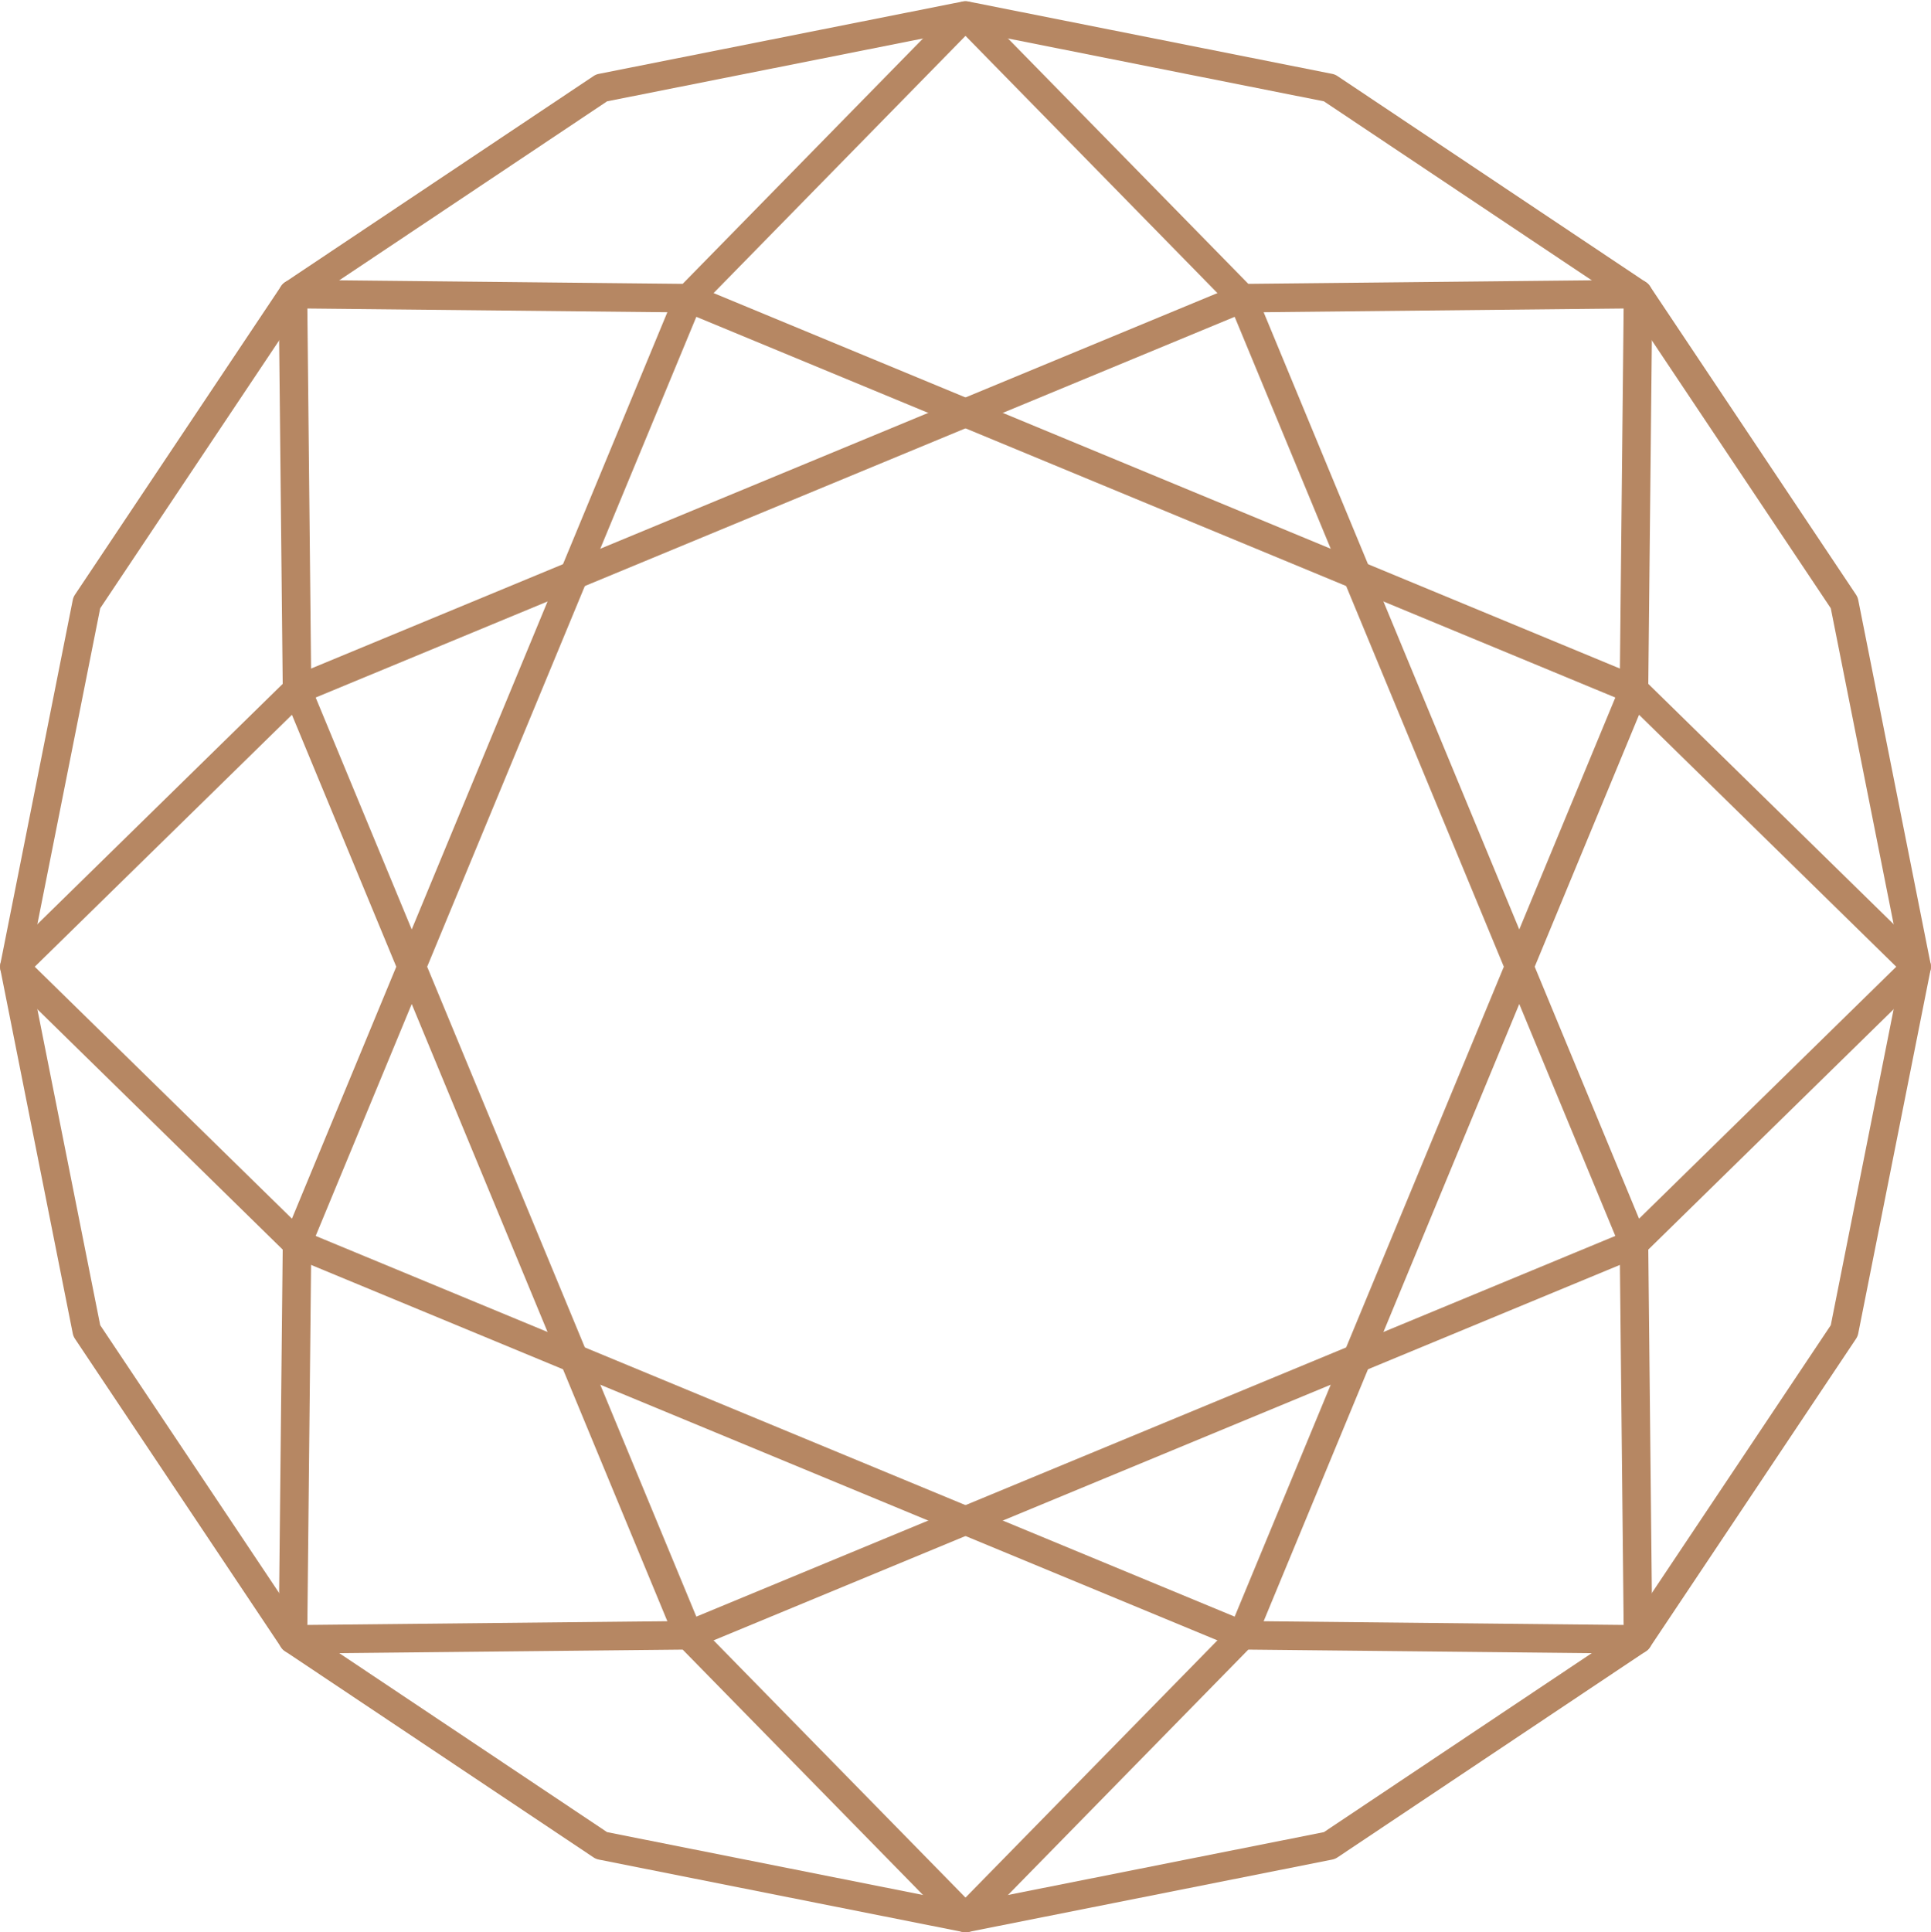
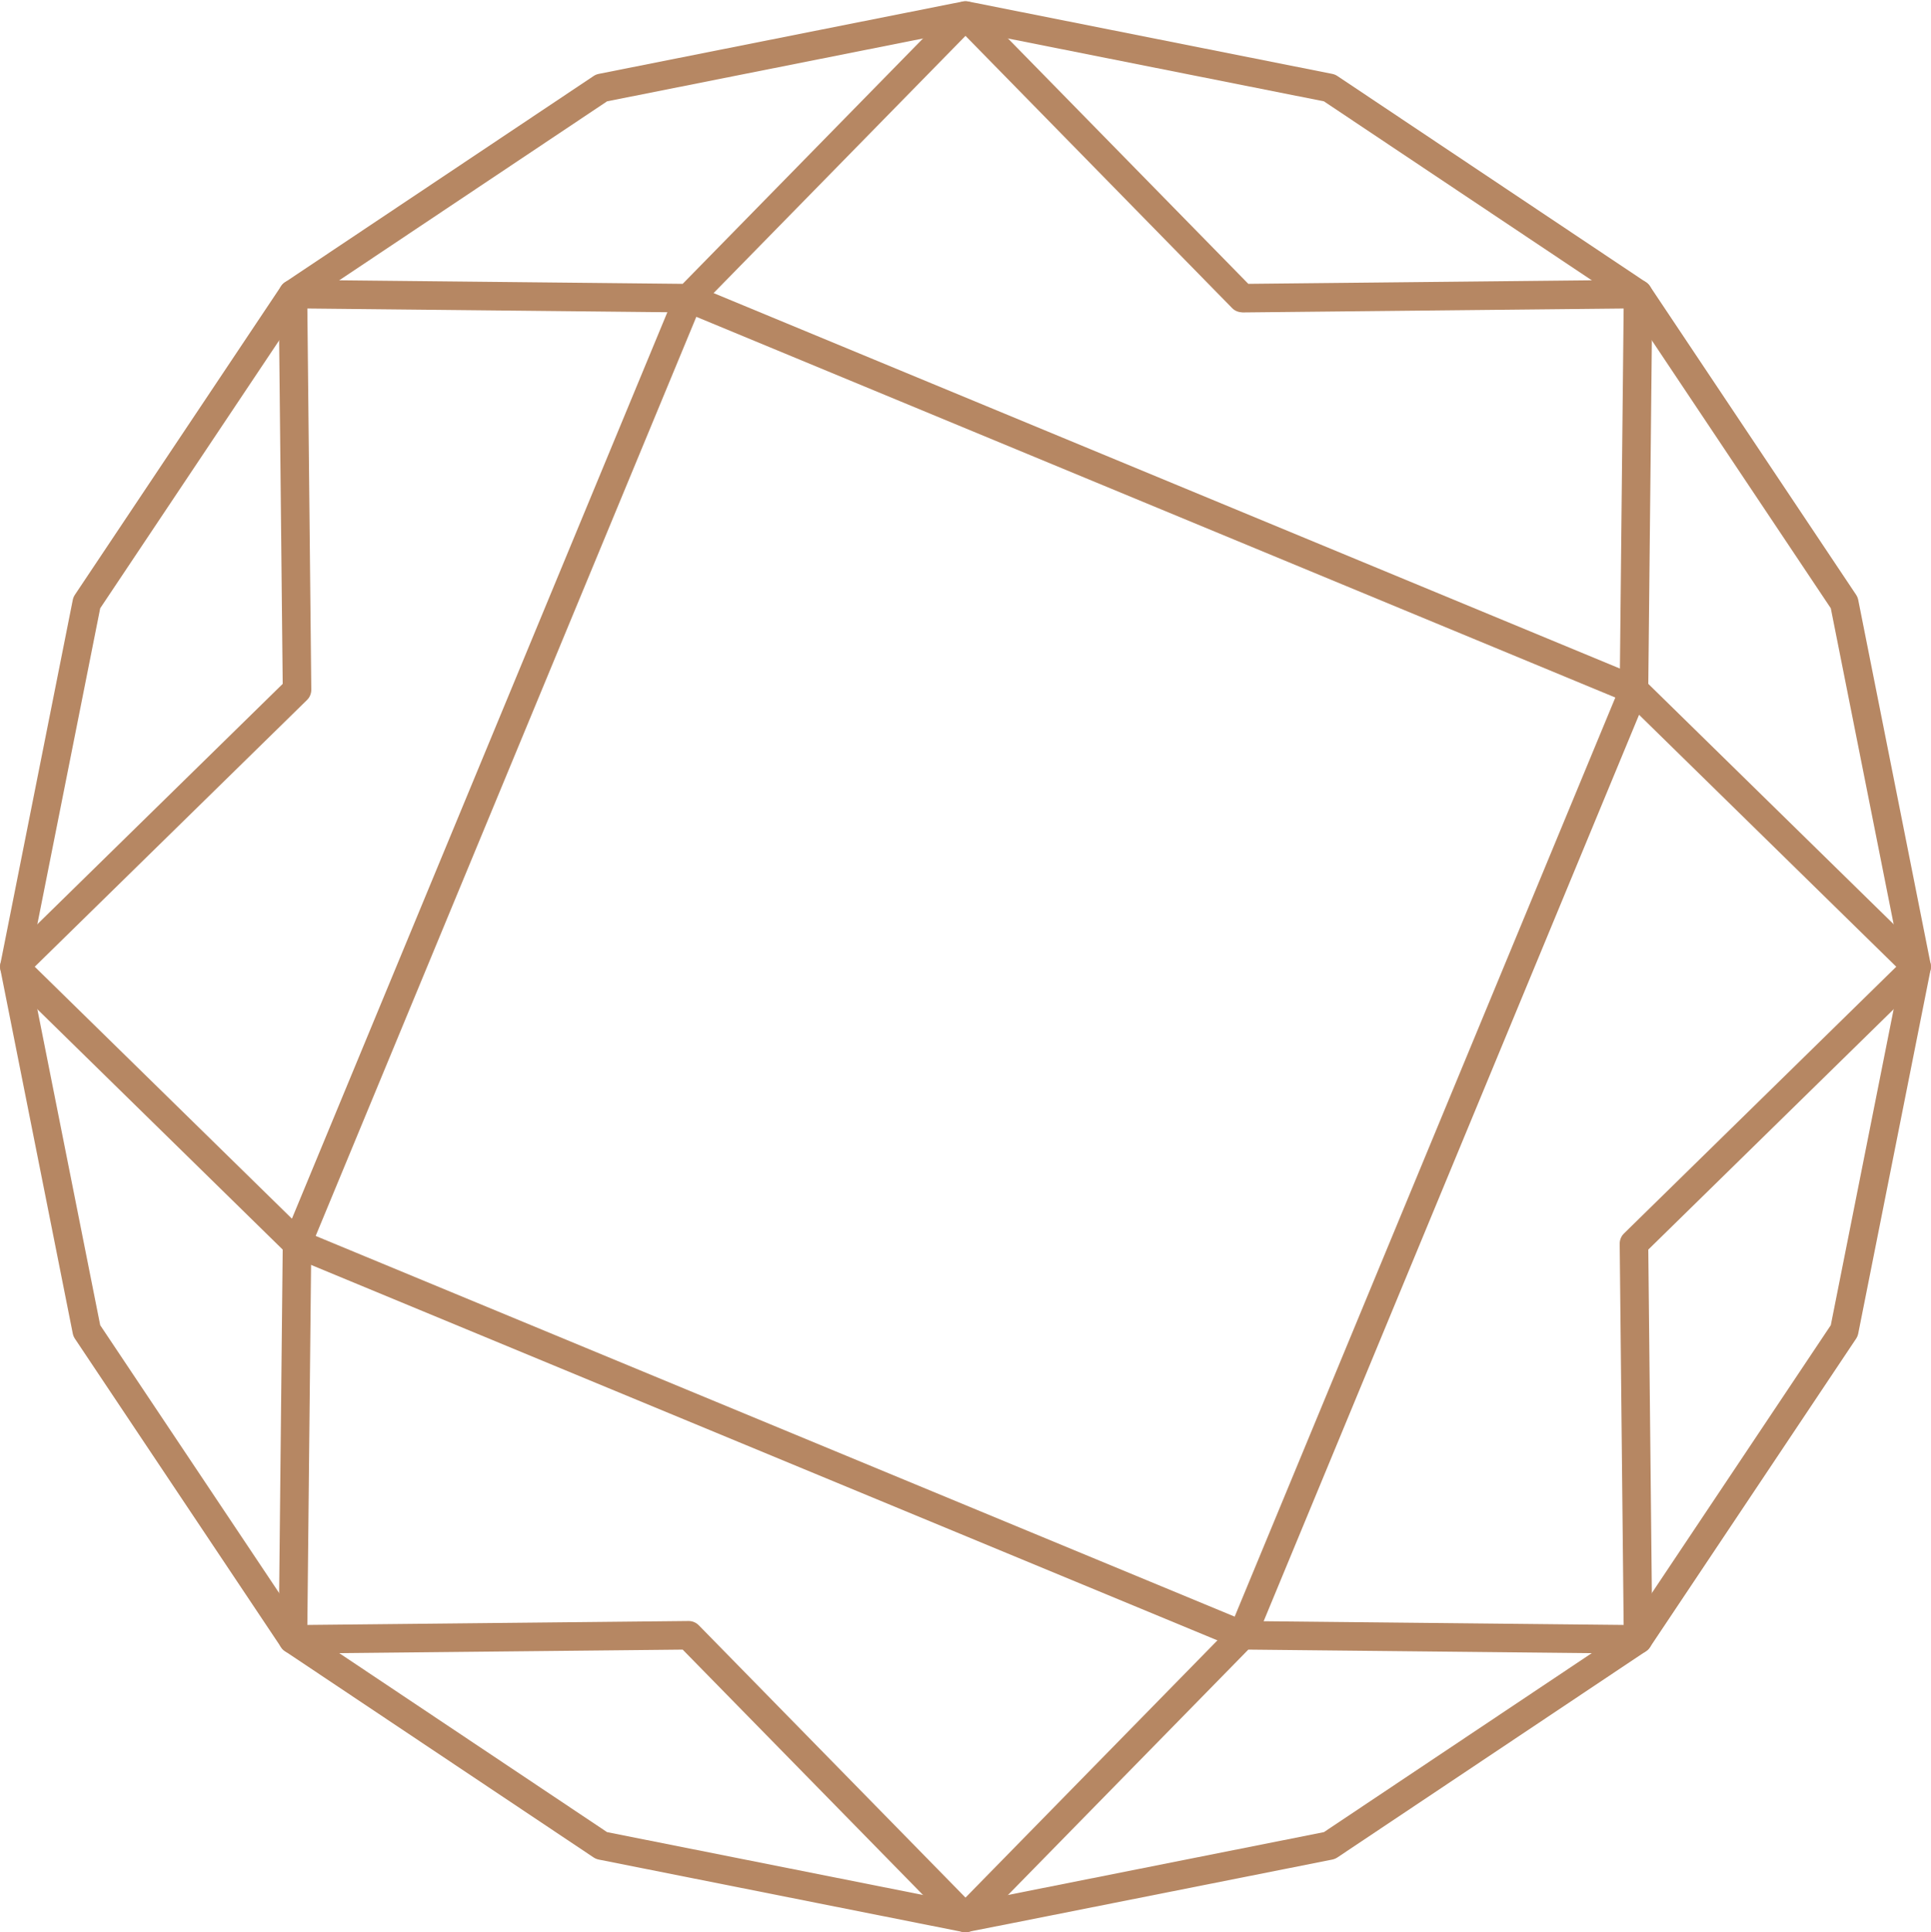
<svg xmlns="http://www.w3.org/2000/svg" fill="#000000" height="2071.9" preserveAspectRatio="xMidYMid meet" version="1" viewBox="-0.1 -1.3 2070.8 2071.9" width="2070.8" zoomAndPan="magnify">
  <g fill="#b68763" id="change1_1">
-     <path d="M 650.926 1963.238 L 1035.301 2039.699 L 1419.672 1963.238 L 1745.531 1745.512 L 1963.238 1419.66 L 2039.699 1035.301 L 1963.238 650.93 L 1745.531 325.078 L 1419.672 107.352 L 1035.301 30.898 L 650.926 107.352 L 325.074 325.078 L 107.359 650.93 L 30.898 1035.301 L 107.359 1419.66 L 325.074 1745.512 Z M 1035.301 2070.602 C 1034.301 2070.602 1033.301 2070.5 1032.309 2070.301 L 641.973 1992.66 C 640 1992.27 638.129 1991.488 636.465 1990.379 L 305.551 1769.262 C 303.879 1768.148 302.445 1766.711 301.328 1765.039 L 80.227 1434.129 C 79.109 1432.461 78.336 1430.578 77.945 1428.621 L 0.301 1038.289 C -0.102 1036.32 -0.102 1034.281 0.301 1032.309 L 77.945 641.969 C 78.336 640.012 79.109 638.129 80.227 636.461 L 301.328 305.551 C 302.445 303.879 303.879 302.441 305.551 301.328 L 636.465 80.219 C 638.129 79.102 640.012 78.32 641.973 77.93 L 1032.309 0.301 C 1034.281 -0.102 1036.32 -0.102 1038.289 0.301 L 1428.629 77.93 C 1430.59 78.32 1432.469 79.102 1434.141 80.219 L 1765.051 301.328 C 1766.719 302.441 1768.16 303.879 1769.27 305.551 L 1990.379 636.461 C 1991.488 638.129 1992.27 640.012 1992.66 641.969 L 2070.301 1032.309 C 2070.699 1034.281 2070.699 1036.32 2070.301 1038.289 L 1992.66 1428.621 C 1992.27 1430.578 1991.488 1432.461 1990.379 1434.129 L 1769.27 1765.039 C 1768.16 1766.711 1766.719 1768.148 1765.051 1769.262 L 1434.141 1990.379 C 1432.469 1991.488 1430.602 1992.27 1428.629 1992.66 L 1038.289 2070.301 C 1037.301 2070.5 1036.301 2070.602 1035.301 2070.602" />
+     <path d="M 650.926 1963.238 L 1035.301 2039.699 L 1419.672 1963.238 L 1745.531 1745.512 L 1963.238 1419.66 L 2039.699 1035.301 L 1963.238 650.93 L 1745.531 325.078 L 1419.672 107.352 L 1035.301 30.898 L 650.926 107.352 L 325.074 325.078 L 107.359 650.93 L 30.898 1035.301 L 107.359 1419.66 L 325.074 1745.512 Z M 1035.301 2070.602 C 1034.301 2070.602 1033.301 2070.5 1032.309 2070.301 L 641.973 1992.66 C 640 1992.27 638.129 1991.488 636.465 1990.379 L 305.551 1769.262 C 303.879 1768.148 302.445 1766.711 301.328 1765.039 L 80.227 1434.129 C 79.109 1432.461 78.336 1430.578 77.945 1428.621 L 0.301 1038.289 C -0.102 1036.32 -0.102 1034.281 0.301 1032.309 L 77.945 641.969 C 78.336 640.012 79.109 638.129 80.227 636.461 L 301.328 305.551 C 302.445 303.879 303.879 302.441 305.551 301.328 L 636.465 80.219 C 638.129 79.102 640.012 78.32 641.973 77.93 L 1032.309 0.301 C 1034.281 -0.102 1036.32 -0.102 1038.289 0.301 L 1428.629 77.93 C 1430.59 78.32 1432.469 79.102 1434.141 80.219 L 1765.051 301.328 C 1766.719 302.441 1768.16 303.879 1769.27 305.551 L 1990.379 636.461 C 1991.488 638.129 1992.27 640.012 1992.66 641.969 L 2070.301 1032.309 C 2070.699 1034.281 2070.699 1036.32 2070.301 1038.289 L 1992.66 1428.621 C 1992.27 1430.578 1991.488 1432.461 1990.379 1434.129 L 1769.27 1765.039 C 1768.16 1766.711 1766.719 1768.148 1765.051 1769.262 L 1434.141 1990.379 C 1432.469 1991.488 1430.602 1992.27 1428.629 1992.66 C 1037.301 2070.5 1036.301 2070.602 1035.301 2070.602" />
    <path d="M 738.367 1736.859 C 742.477 1736.859 746.414 1738.512 749.293 1741.449 L 1035.301 2033.441 L 1321.309 1741.449 C 1324.219 1738.469 1328.059 1736.68 1332.398 1736.859 L 1741.09 1741.078 L 1736.859 1332.398 C 1736.82 1328.23 1738.469 1324.219 1741.449 1321.309 L 2033.441 1035.301 L 1741.449 749.289 C 1738.469 746.379 1736.82 742.371 1736.859 738.211 L 1741.09 329.512 L 1332.398 333.73 C 1328.059 333.52 1324.219 332.109 1321.309 329.141 L 1035.301 37.16 L 749.293 329.141 C 746.371 332.109 741.812 333.52 738.203 333.73 L 329.508 329.512 L 333.73 738.211 C 333.77 742.379 332.117 746.379 329.141 749.289 L 37.164 1035.301 L 329.141 1321.309 C 332.117 1324.219 333.77 1328.219 333.73 1332.398 L 329.508 1741.078 L 738.203 1736.859 C 738.258 1736.859 738.316 1736.859 738.367 1736.859 Z M 1035.301 2070.602 C 1031.191 2070.602 1027.25 2068.949 1024.371 2066.012 L 732 1767.531 L 314.211 1771.84 C 310.402 1771.91 306.141 1770.27 303.23 1767.359 C 300.324 1764.449 298.711 1760.5 298.746 1756.379 L 303.062 1338.602 L 4.594 1046.23 C 1.656 1043.352 0 1039.422 0 1035.301 C 0 1031.191 1.656 1027.25 4.594 1024.371 L 303.062 732 L 298.746 314.211 C 298.711 310.09 300.324 306.141 303.23 303.23 C 306.141 300.32 310.402 298.609 314.211 298.75 L 732 303.059 L 1024.371 4.59 C 1030.129 -1.281 1040.469 -1.281 1046.23 4.59 L 1338.602 303.059 L 1756.391 298.75 C 1760.73 298.609 1764.469 300.32 1767.371 303.23 C 1770.281 306.141 1771.891 310.09 1771.852 314.211 L 1767.531 732 L 2066.012 1024.371 C 2068.949 1027.25 2070.602 1031.191 2070.602 1035.301 C 2070.602 1039.422 2068.949 1043.352 2066.012 1046.23 L 1767.531 1338.602 L 1771.852 1756.379 C 1771.891 1760.5 1770.281 1764.449 1767.371 1767.359 C 1764.469 1770.27 1760.73 1771.91 1756.391 1771.84 L 1338.602 1767.531 L 1046.23 2066.012 C 1043.352 2068.949 1039.41 2070.602 1035.301 2070.602" />
    <path d="M 338.426 1323.961 L 1323.961 1732.172 L 1732.172 746.641 L 746.641 338.422 Z M 1332.23 1767.461 C 1330.27 1767.461 1328.289 1767.09 1326.379 1766.289 L 312.574 1346.371 C 308.828 1344.82 305.852 1341.84 304.297 1338.09 C 302.742 1334.34 302.742 1330.129 304.297 1326.379 L 724.23 312.57 C 725.785 308.828 728.762 305.852 732.508 304.301 C 736.254 302.738 740.477 302.738 744.223 304.301 L 1758.02 724.23 C 1765.828 727.469 1769.531 736.41 1766.289 744.219 L 1346.371 1758.02 C 1343.93 1763.898 1338.23 1767.461 1332.23 1767.461" />
-     <path d="M 338.426 746.641 L 746.641 1732.172 L 1732.172 1323.961 L 1323.961 338.422 Z M 738.375 1767.461 C 732.367 1767.461 726.672 1763.898 724.23 1758.02 L 304.297 744.219 C 302.742 740.469 302.742 736.262 304.297 732.512 C 305.852 728.762 308.828 725.781 312.574 724.23 L 1326.379 304.301 C 1330.121 302.738 1334.352 302.738 1338.09 304.301 C 1341.84 305.852 1344.82 308.828 1346.371 312.57 L 1766.289 1326.379 C 1769.531 1334.191 1765.828 1343.129 1758.02 1346.371 L 744.223 1766.289 C 742.309 1767.09 740.316 1767.461 738.375 1767.461" />
  </g>
</svg>